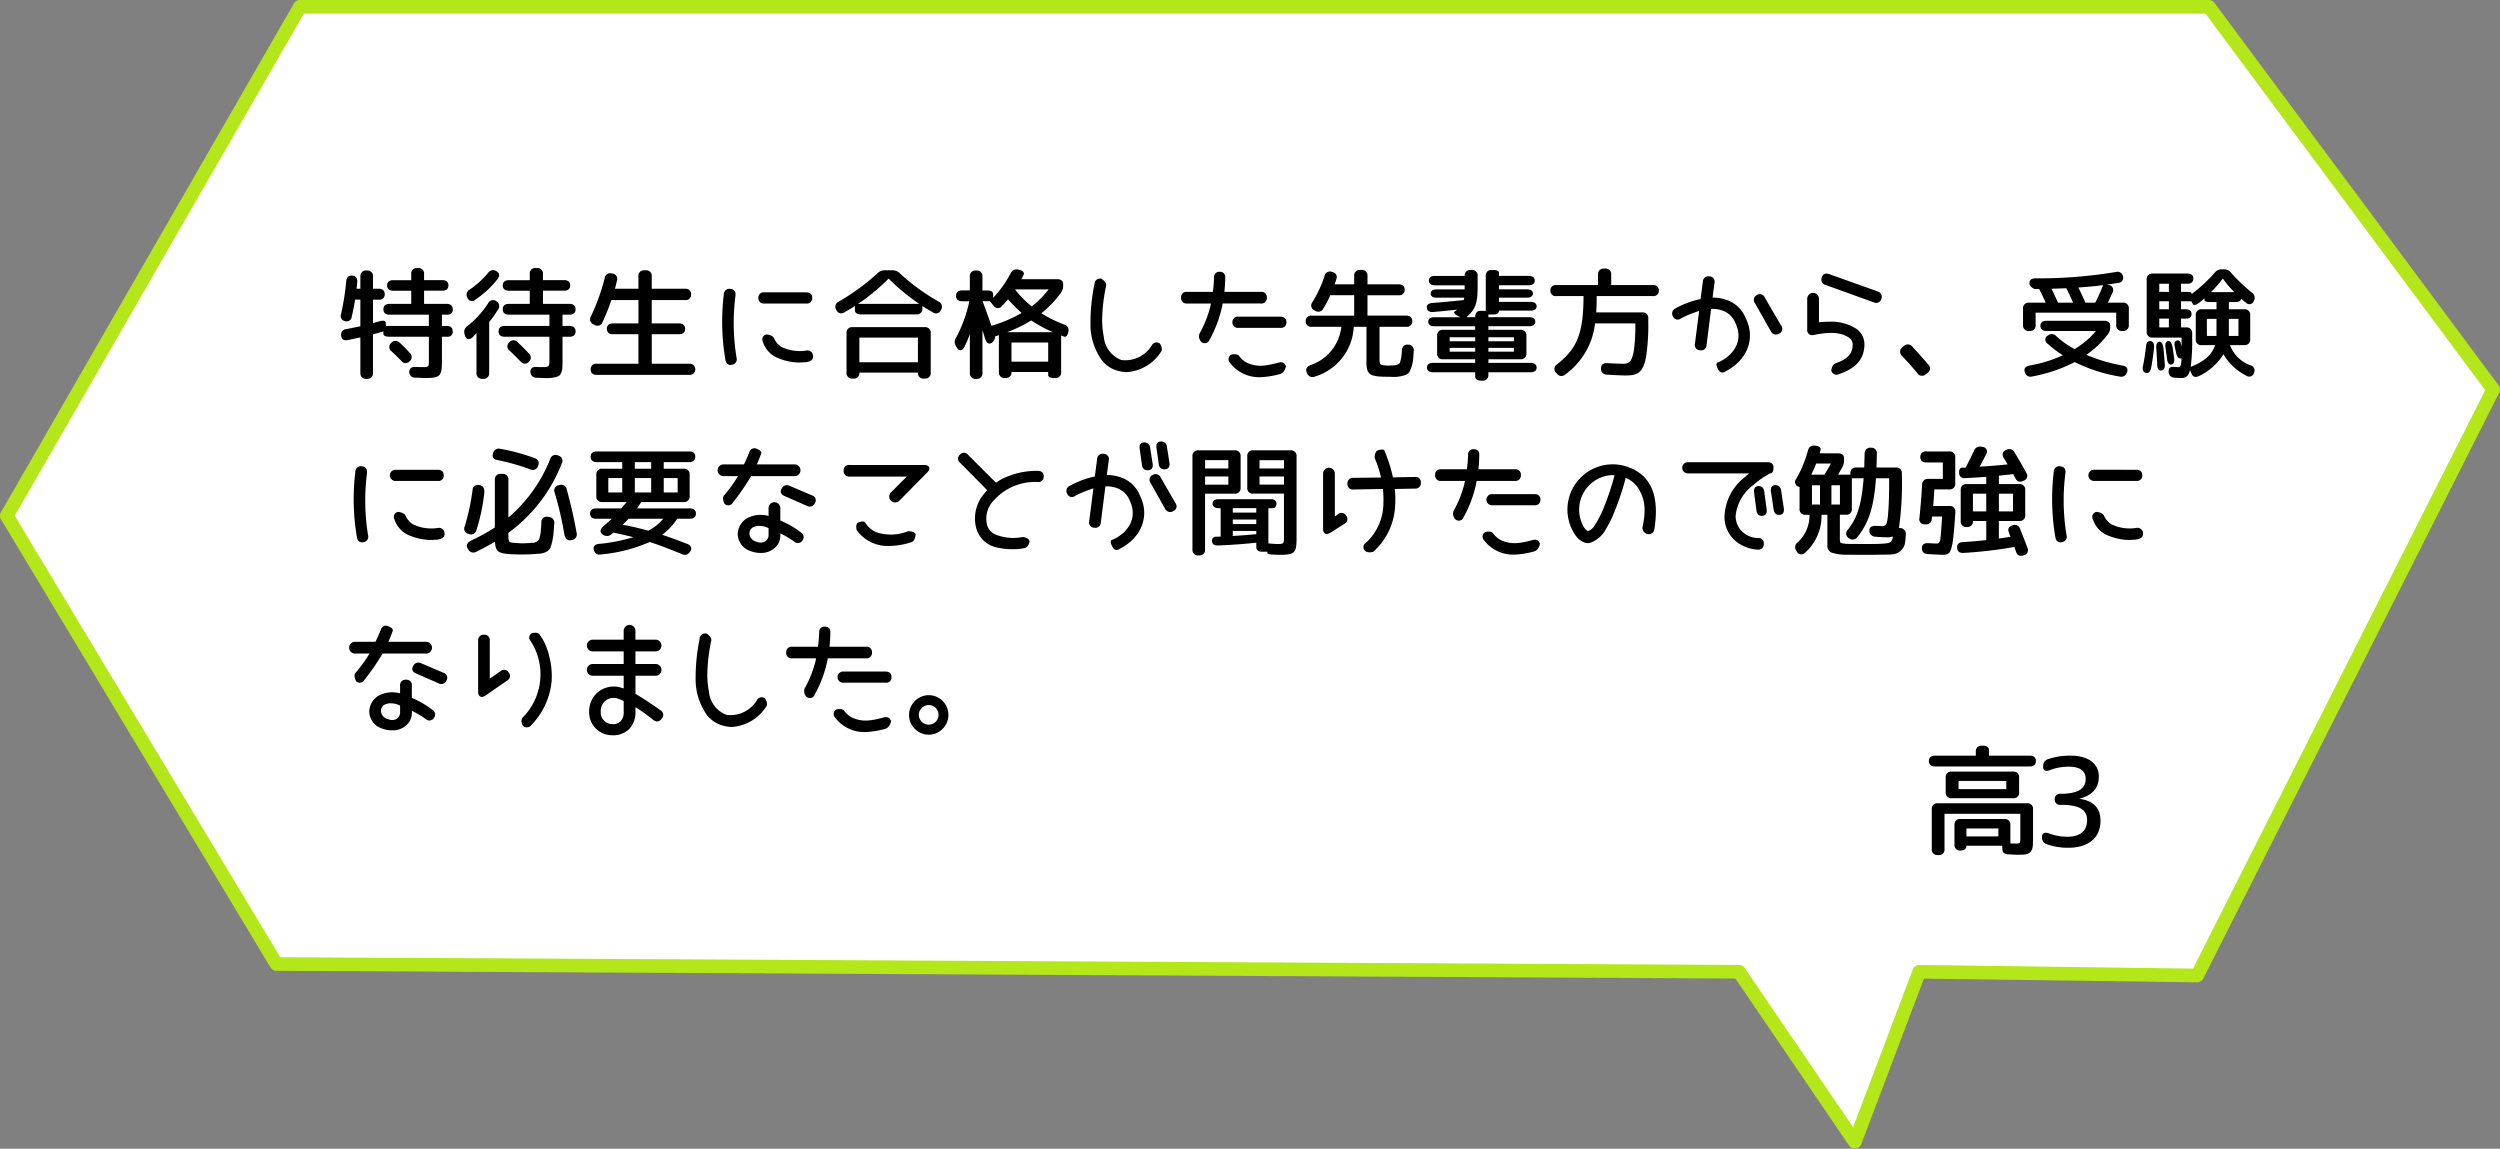
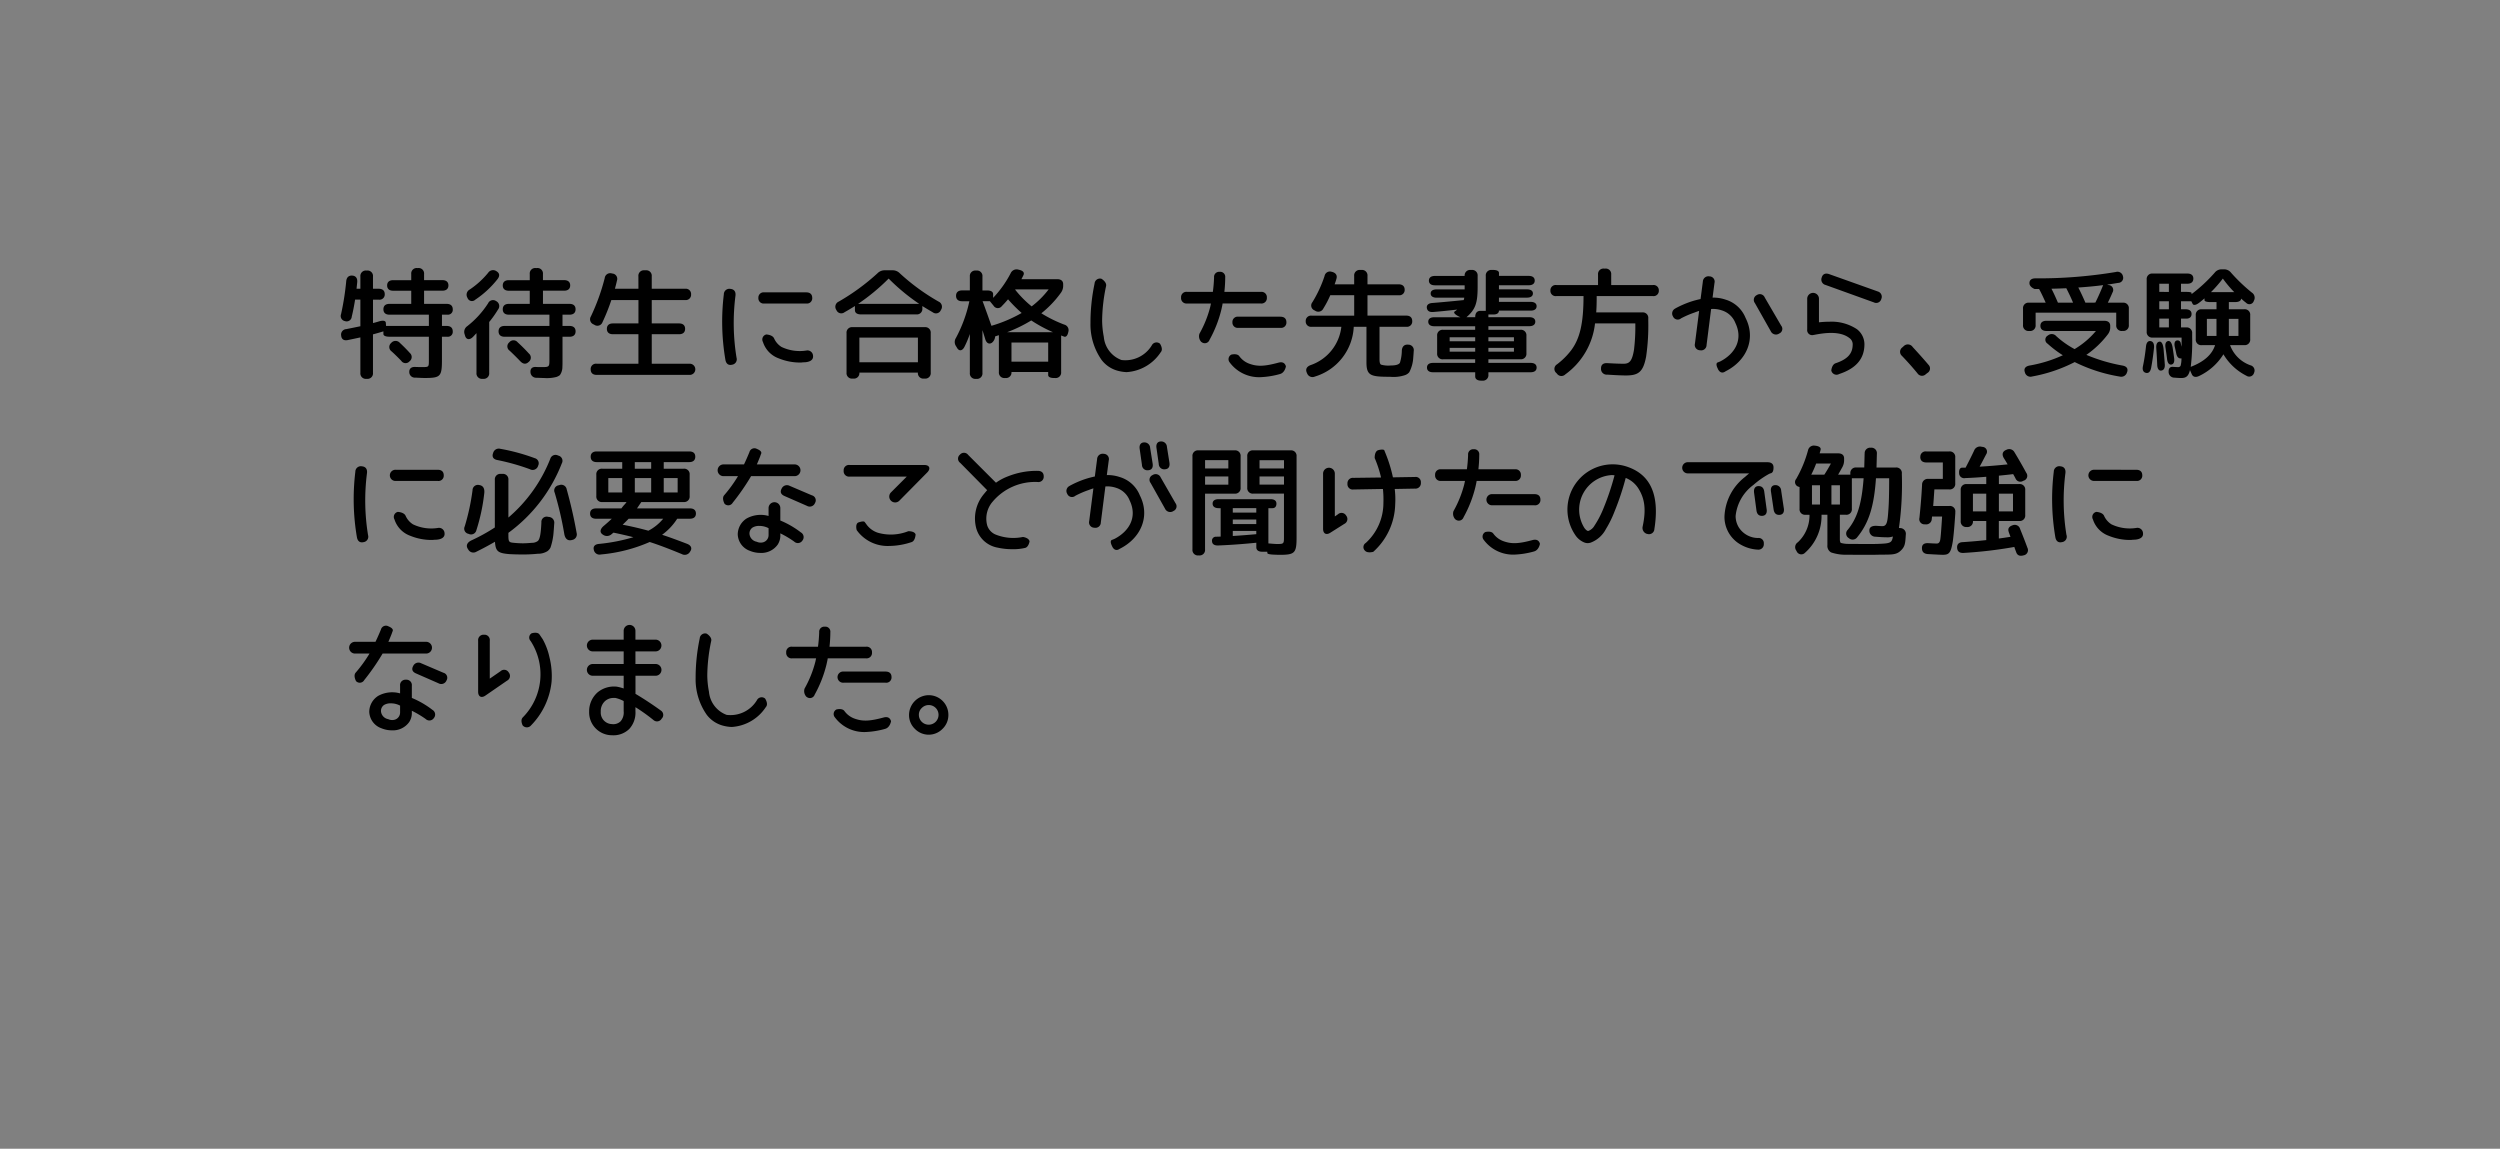
<svg xmlns="http://www.w3.org/2000/svg" width="366.361" height="168.336" viewBox="0 0 366.361 168.336">
  <rect x="0" y="0" width="366.361" height="168.336" fill="#808080" stroke="none" />
  <g id="img_campus_item13_pc" transform="translate(-306.19 -4464.086)">
-     <path id="パス_2988" data-name="パス 2988" d="M32.949,494.619-10,569.206l39.507,65.683,214.339,1.133,16.972,24.933,9.438-24.933,40.731.549,35.523-70.331,7.852-15.546L312.7,494.619Z" transform="translate(317.19 3970.467)" fill="#fff" fill-rule="evenodd" />
-     <path id="パス_2988_-_アウトライン" data-name="パス 2988 - アウトライン" d="M32.949,493.619H312.7a1,1,0,0,1,.8.4L355.164,550.1a1,1,0,0,1,.09,1.047l-43.375,85.876a1,1,0,0,1-.906.549l-40.031-.54-9.19,24.278a1,1,0,0,1-1.762.209l-16.676-24.5L29.5,635.888a1,1,0,0,1-.852-.485l-39.507-65.683a1,1,0,0,1-.01-1.014L32.083,494.12A1,1,0,0,1,32.949,493.619Zm279.25,2H33.527L-8.84,569.195l38.914,64.7,213.777,1.13a1,1,0,0,1,.821.437l15.89,23.344,8.757-23.136a1,1,0,0,1,.935-.646h.014l40.107.541L353.19,550.8Z" transform="translate(317.19 3970.467)" fill="#b3e719" />
-     <path id="パス_3173" data-name="パス 3173" d="M6.662-2.654h4.676v1.16H6.662ZM5.5-9.615h7v1.2h-7Zm8.877,1.652v-2.145a.8.8,0,0,0-.879-.879h-9a.8.8,0,0,0-.879.879v2.145a.8.8,0,0,0,.879.879h9A.8.8,0,0,0,14.379-7.963Zm-12.8,2.5V.369a.8.8,0,0,0,.879.879h.105A.8.8,0,0,0,3.445.369V-4.8H14.555v3.516c0,.844-.018.844-.844.844-.193,0-.4,0-.615-.018V-3.164a.8.8,0,0,0-.879-.879H5.783a.8.8,0,0,0-.879.879V-.3A.8.8,0,0,0,5.783.58c.562,0,.879-.246.879-.7H11.9l.035.615c.018.387.316.615.879.65.686.035,1.125.053,1.354.053,1.107,0,1.512-.035,1.881-.422.352-.387.369-.9.369-2.145v-4.1a.8.8,0,0,0-.879-.879H2.461A.8.8,0,0,0,1.582-5.467Zm7.506-9.316H8.912a.8.8,0,0,0-.879.879v.58H2.039c-.562,0-.879.281-.879.791s.316.791.879.791H15.961c.562,0,.879-.281.879-.791s-.316-.791-.879-.791H9.967v-.738C9.967-14.537,9.65-14.783,9.088-14.783ZM21.561.176c3.006,0,4.746-1.477,4.746-3.955q0-2.769-3.059-3.217v-.035c1.881-.475,2.812-1.564,2.812-3.234,0-1.881-1.547-3.059-4.131-3.059a10.043,10.043,0,0,0-3.357.527,1,1,0,0,0-.668,1.02v.141c0,.527.387.668,1.02.422a7.528,7.528,0,0,1,2.707-.492c1.67,0,2.5.6,2.5,1.811q0,2.162-3.639,2.162h-.018a.77.77,0,0,0-.879.809.77.77,0,0,0,.879.809h.018c2.742,0,3.85.721,3.85,2.25,0,1.547-1,2.426-2.883,2.426a7.6,7.6,0,0,1-2.707-.492c-.633-.229-1.02-.035-1.02.562A1,1,0,0,0,18.4-.352,9.193,9.193,0,0,0,21.561.176Z" transform="translate(587.702 4588.145)" />
    <path id="パス_3172" data-name="パス 3172" d="M16.242,5.473H12.92V3.539h2.689c.562,0,.879-.281.879-.773s-.316-.773-.879-.773H12.92V1.1a.8.8,0,0,0-.879-.879h-.123a.8.8,0,0,0-.879.879v.9H8.385c-.562,0-.879.281-.879.773s.316.773.879.773h2.654V5.473H7.84c-.562,0-.879.281-.879.791s.316.791.879.791h5.783V8.707H7.348l-.035-.475c-.035-.3-.4-.369-1-.193-.316.105-.615.176-.879.246V4.857h.861a.764.764,0,0,0,.861-.809c0-.51-.316-.791-.879-.791H5.432V1.465A.8.8,0,0,0,4.553.586H4.465a.8.8,0,0,0-.879.879V3.258H3.023l.105-1c.035-.562-.229-.9-.738-.932s-.826.264-.879.826A39.073,39.073,0,0,1,.756,6.967.762.762,0,0,0,1.336,8a.746.746,0,0,0,.984-.65c.193-.791.352-1.617.492-2.5h.773v3.9c-.668.141-1.354.281-2.074.422a.8.8,0,0,0-.738.967c.053.527.4.756.984.633.51-.105,1.107-.229,1.828-.387V15.58a.8.8,0,0,0,.879.879h.088a.8.8,0,0,0,.879-.879V9.938c.615-.158,1.125-.316,1.529-.439v.387c0,.246.316.4.879.4h5.783v3.428c0,1,0,1.02-.914,1.02-.3,0-.65,0-1.055-.018-.6-.035-.914.246-.9.738a.814.814,0,0,0,.9.826c.668.035,1.125.053,1.354.053,2.32,0,2.531-.211,2.531-2.654V10.289h.791a.714.714,0,0,0,.791-.791c0-.51-.316-.791-.879-.791h-.7V7.055h.791a.714.714,0,0,0,.791-.791C17.121,5.754,16.8,5.473,16.242,5.473Zm-5.414,7.189c-.457-.51-.949-1-1.459-1.477A.835.835,0,0,0,8.1,11.2a.777.777,0,0,0,.053,1.23c.51.457.984.932,1.424,1.389a.76.76,0,0,0,1.213.07A.786.786,0,0,0,10.828,12.662ZM22.465,8.127a15.192,15.192,0,0,0,1.283-1.811.814.814,0,0,0-.264-1.248.787.787,0,0,0-1.178.316,13.557,13.557,0,0,1-3.059,3.357,1.017,1.017,0,0,0-.387,1.178l.07.229c.158.562.65.668,1.143.176.158-.158.334-.352.527-.562V15.58a.8.8,0,0,0,.879.879h.105a.8.8,0,0,0,.879-.879ZM30.5,16.336a5.55,5.55,0,0,0,1.828-.158,1.762,1.762,0,0,0,.492-.264,2.047,2.047,0,0,0,.369-1.2c.018-.246.018-.6.018-1.037V10.289h1.037c.563,0,.879-.281.879-.791s-.316-.791-.879-.791H33.205V7.055h1.037c.563,0,.879-.281.879-.791s-.316-.791-.879-.791h-3.9V3.539h3.111c.563,0,.879-.281.879-.773s-.316-.773-.879-.773H30.34V1.1a.8.8,0,0,0-.879-.879h-.176a.8.8,0,0,0-.879.879v.9H25.33c-.562,0-.879.281-.879.773s.316.773.879.773h3.076V5.473H25.33c-.562,0-.879.281-.879.791s.316.791.879.791h5.959V8.707H24.715c-.562,0-.879.281-.879.791s.316.791.879.791h6.574v3.428c0,.984-.053,1.02-1.125,1.02-.229,0-.51,0-.844-.018-.545-.035-.844.246-.809.738a.846.846,0,0,0,.9.844C29.936,16.318,30.287,16.336,30.5,16.336ZM20.426,4.857a14.021,14.021,0,0,0,3.252-3.006c.369-.475.316-.879-.141-1.16a.868.868,0,0,0-1.23.229,12.35,12.35,0,0,1-2.689,2.443.864.864,0,0,0-.352,1.2l.018.035A.692.692,0,0,0,20.426,4.857Zm5.027,7.471c.51.475,1.02.984,1.547,1.529.422.457.844.51,1.248.123a.786.786,0,0,0,.035-1.23c-.527-.58-1.072-1.125-1.652-1.652a.786.786,0,0,0-1.23.018A.759.759,0,0,0,25.453,12.328Zm18.879-9.07H40.887c.105-.387.211-.791.3-1.2A.78.78,0,0,0,40.5,1.025l-.07-.018a.81.81,0,0,0-1.037.686A30.66,30.66,0,0,1,37.371,7.3a.8.8,0,0,0,.387,1.178l.105.053a.792.792,0,0,0,1.2-.369,29.1,29.1,0,0,0,1.3-3.252h3.973V8.338H40.588c-.562,0-.879.281-.879.791s.316.791.879.791h3.744v4.324H38.215a.774.774,0,0,0-.879.826c0,.527.316.809.879.809h13.57a.82.82,0,1,0,0-1.635h-5.5V9.92h4.008c.563,0,.879-.281.879-.791s-.316-.791-.879-.791H46.283V4.91H51.17a.774.774,0,0,0,.879-.826.774.774,0,0,0-.879-.826H46.283V1.43A.8.8,0,0,0,45.4.551h-.193a.8.8,0,0,0-.879.879ZM58.711,13.365a31.534,31.534,0,0,1-.158-9.088c.07-.6-.193-.949-.738-1a.808.808,0,0,0-.967.791,33.246,33.246,0,0,0,.229,9.6c.105.58.439.844.967.721A.8.8,0,0,0,58.711,13.365Zm10.213-9.58H62.789a.77.77,0,0,0-.879.809.774.774,0,0,0,.879.826h6.135a.774.774,0,0,0,.879-.826C69.8,4.066,69.486,3.785,68.924,3.785ZM68.2,14.068a3.356,3.356,0,0,1,.492-.035c.844-.053,1.283-.387,1.23-.932a.818.818,0,0,0-.984-.791,6.2,6.2,0,0,1-3.639-.527A2.834,2.834,0,0,1,64.2,10.5c-.264-.51-1.125-.545-1.125-.545a.753.753,0,0,0-.492,1.107,3.769,3.769,0,0,0,2.3,2.391A8.264,8.264,0,0,0,68.2,14.068Zm17.086,1.477a.8.8,0,0,0,.879.879h.123a.8.8,0,0,0,.879-.879V9.762a.8.8,0,0,0-.879-.879H75.709a.8.8,0,0,0-.879.879v5.783a.8.8,0,0,0,.879.879h.123a.8.8,0,0,0,.879-.879ZM76.518,5.473A29.847,29.847,0,0,0,81,1.764a29.847,29.847,0,0,0,4.482,3.709Zm.193,8.561V10.412h8.578v3.621ZM74.531,6.7c.527-.3,1.037-.6,1.529-.914V6.4c0,.387.316.615.879.615h8.121a.8.8,0,0,0,.879-.879V5.789c.492.316,1.02.615,1.547.932a.771.771,0,0,0,1.178-.369l.018-.018a.823.823,0,0,0-.369-1.2A30.814,30.814,0,0,1,82.635.99a1.445,1.445,0,0,0-1.09-.439h-1.09a1.445,1.445,0,0,0-1.09.439,32.046,32.046,0,0,1-5.678,4.148.823.823,0,0,0-.369,1.2l.018.018A.771.771,0,0,0,74.531,6.7Zm25.963.105a20.358,20.358,0,0,1-4.43,1.881L95.467,7c-.3-.826-.527-1.477-.7-1.916h1.072l.545.668a.73.73,0,0,0,1.213.035c.334-.334.633-.668.9-.984A21.485,21.485,0,0,0,100.494,6.809Zm1.459-.967A15.817,15.817,0,0,1,99.545,3.4c0-.018,0-.035.018-.035s.018,0,.018-.018h4.869A12.912,12.912,0,0,1,101.953,5.842ZM98.367,9.621A20.627,20.627,0,0,0,101.9,7.9a20.523,20.523,0,0,0,3.182,1.723ZM91.758,5.086H92.83a20.386,20.386,0,0,1-1.969,5.379,1.088,1.088,0,0,0,.018,1.213l.158.264c.3.51.791.422,1.09-.211A14.521,14.521,0,0,0,92.9,9.885v5.7a.8.8,0,0,0,.879.879h.088a.8.8,0,0,0,.879-.879V9.322c.088.264.211.668.369,1.178l.035.123c.176.6.563.826.984.545a1.3,1.3,0,0,0,.475-.932l.545-.176v5.4a.8.8,0,0,0,.879.879h.088A.8.8,0,0,0,99,15.457h5.379V15.9c0,.281.316.439.879.439h.141a.8.8,0,0,0,.879-.879V10.1c.105.053.281.105.439.176.281.088.51-.158.615-.7a.845.845,0,0,0-.615-1.072,19.053,19.053,0,0,1-3.34-1.652,15.006,15.006,0,0,0,2.865-3.006,1.74,1.74,0,0,0,.334-1.09V2.59c0-.475-.316-.738-.879-.738h-5.238c.088-.176.193-.369.3-.6.176-.387-.088-.668-.721-.791L99.984.445A.952.952,0,0,0,98.877.99a15.579,15.579,0,0,1-2.566,3.6V4.049c0-.352-.316-.545-.879-.545h-.686V1.465a.8.8,0,0,0-.879-.879h-.088a.8.8,0,0,0-.879.879V3.5H91.758c-.562,0-.879.281-.879.791S91.2,5.086,91.758,5.086ZM99,13.945V11.133h5.379v2.812Zm16.875,1.529a6.457,6.457,0,0,0,5.01-2.936l.018-.018c.369-.457-.141-1.213-.141-1.213a.777.777,0,0,0-1.2.246,4.527,4.527,0,0,1-4.447,2.145,3.994,3.994,0,0,1-2.584-3.393,13.248,13.248,0,0,1-.246-2.373,25.428,25.428,0,0,1,.58-5.08c.123-.58-.668-1.055-.668-1.055a.789.789,0,0,0-1.02.7,27.942,27.942,0,0,0-.6,5.766,9.063,9.063,0,0,0,1.635,5.432,4.414,4.414,0,0,0,2.443,1.6A5.772,5.772,0,0,0,115.875,15.475Zm19.652.738a12.231,12.231,0,0,0,2.812-.457c.738-.193.879-1.125.879-1.125-.141-.51-.51-.7-1.09-.545-1.9.51-2.953.6-4.113.211a3.155,3.155,0,0,1-1.617-1.143c-.316-.475-1.178-.246-1.178-.246a.75.75,0,0,0-.229,1.16A5.349,5.349,0,0,0,135.527,16.213Zm.018-12.5H130.2a20.762,20.762,0,0,0,.123-2.127.732.732,0,0,0-.809-.809.745.745,0,0,0-.826.809,20.713,20.713,0,0,1-.176,2.127h-3.779a.779.779,0,0,0-.879.844.791.791,0,0,0,.879.861h3.5l-.105.492a16.148,16.148,0,0,1-1.582,3.937,1.2,1.2,0,0,0,.281,1.213h.018a.735.735,0,0,0,1.178-.316,17.765,17.765,0,0,0,1.74-4.447c.088-.4.158-.7.176-.879h5.607a.791.791,0,0,0,.879-.861A.779.779,0,0,0,135.545,3.715Zm2.865,3.639h-6.152a.77.77,0,0,0-.879.809.774.774,0,0,0,.879.826h6.152a.774.774,0,0,0,.879-.826C139.289,7.635,138.973,7.354,138.41,7.354Zm6.293-1.2a14.739,14.739,0,0,0,1.02-1.951h3.5V7.2H143a.77.77,0,0,0-.879.809A.774.774,0,0,0,143,8.83h4.342a6.729,6.729,0,0,1-4.535,5.625c-.562.229-.756.615-.51,1.143l.018.035a.842.842,0,0,0,1.143.492,8.009,8.009,0,0,0,5.7-7.295h1.863v5.2c0,1.969.615,2.127,3.445,2.127a5.329,5.329,0,0,0,2.215-.246,1.447,1.447,0,0,0,.615-.422,5.289,5.289,0,0,0,.58-2.092c.018-.264.053-.6.07-1a.8.8,0,0,0-.809-.949c-.545-.053-.879.246-.932.844a6.338,6.338,0,0,1-.281,1.811c-.158.264-.615.4-1.371.4a3.974,3.974,0,0,1-1.389-.123c-.158-.088-.229-.334-.229-.756V8.83h3.92A.774.774,0,0,0,157.728,8c0-.527-.316-.809-.879-.809h-5.678V4.207h4.57a.77.77,0,0,0,.879-.809c0-.51-.316-.791-.879-.791h-4.57V1.377A.8.8,0,0,0,150.293.5H150.1a.8.8,0,0,0-.879.879v1.23h-2.865c.105-.281.193-.545.264-.809.158-.527-.105-.879-.65-1.02h-.018a.8.8,0,0,0-1.072.615A18.128,18.128,0,0,1,143.1,5.227a.762.762,0,0,0,.316,1.2l.088.053A.82.82,0,0,0,144.7,6.158Zm24.187,4.219h3.744v.58h-3.744Zm3.744,1.547v.562h-3.744v-.562Zm-9.422-1.547h3.744v.58h-3.744Zm0,1.547h3.744v.562h-3.744Zm5.678,2.2v-.527h4.693a.8.8,0,0,0,.879-.879V10.148a.8.8,0,0,0-.879-.879h-4.693V8.742h5.994c.563,0,.879-.246.879-.668s-.316-.65-.879-.65h-5.994v-.4h.773c.492,0,.773-.211.773-.562h4.641c.563,0,.879-.229.879-.65,0-.4-.316-.633-.879-.633h-4.641V4.559h4.1c.563,0,.879-.229.879-.615s-.316-.6-.879-.6h-4.1v-.6H174.8c.563,0,.879-.246.879-.686s-.316-.686-.879-.686h-4.359V.938c0-.281-.316-.439-.879-.439h-.176a.8.8,0,0,0-.879.879V6.492h-.773c-.492,0-.773.316-.773.879v.053h-1.283c1.318-1.143,1.635-2.057,1.635-4.465V1.377A.8.8,0,0,0,166.43.5h-.141a.8.8,0,0,0-.879.879h-4.359c-.562,0-.879.246-.879.686s.316.686.879.686h4.359v.6h-4.1c-.562,0-.879.211-.879.6s.316.615.879.615h4.043a1.459,1.459,0,0,1-.088.352c-1.723.176-3.234.316-4.57.422-.58.035-.879.3-.826.721s.369.65.932.6c1.107-.088,2.268-.211,3.516-.352a3.367,3.367,0,0,1-.369.281c-.229.158.07.475.7.773l.141.07h-3.832c-.562,0-.879.229-.879.65s.316.668.879.668h5.994V9.27h-4.693a.8.8,0,0,0-.879.879v2.566a.8.8,0,0,0,.879.879h4.693v.527H160.77c-.562,0-.879.246-.879.686s.316.686.879.686h6.187v.615c0,.387.316.615.879.615h.176a.8.8,0,0,0,.879-.879v-.352h6.187c.563,0,.879-.246.879-.686s-.316-.686-.879-.686Zm17.4,1.723c1.283.088,2.215.123,2.76.123,1.811,0,2.531-.492,2.953-2.76a31.566,31.566,0,0,0,.316-5.256V7.6a.8.8,0,0,0-.879-.879h-6.75c.053-.65.07-1.459.07-2.391h8.227a.77.77,0,0,0,.879-.809.77.77,0,0,0-.879-.809h-6.1V1.184A.8.8,0,0,0,186.012.3h-.176a.8.8,0,0,0-.879.879V2.713h-6.1a.77.77,0,0,0-.879.809.77.77,0,0,0,.879.809h3.973c0,3.99-.527,6.223-1.811,7.945a10.942,10.942,0,0,1-2.074,2.057.778.778,0,0,0-.123,1.248l.105.105a.8.8,0,0,0,1.23.123,10.66,10.66,0,0,0,4.359-7.471h5.906v.088a28.255,28.255,0,0,1-.193,3.762c-.281,1.705-.686,2.057-1.529,2.057-.65,0-1.441-.035-2.391-.088-.615-.035-.932.264-.914.809A.835.835,0,0,0,186.293,15.844Zm17.332-.475c3.111-1.547,4.518-4.764,2.953-7.84a4.575,4.575,0,0,0-2.971-2.689,5.533,5.533,0,0,0-1.863-.281l.281-2.145a.767.767,0,0,0-.738-.967.813.813,0,0,0-.967.773l-.334,2.549a13.017,13.017,0,0,0-1.389.369,14.044,14.044,0,0,0-2.3,1l-.018.018a.81.81,0,0,0-.334,1.16.751.751,0,0,0,1.16.3l.018-.018a13.62,13.62,0,0,1,1.951-.844c.4-.158.65-.229.7-.246l-.615,4.8a.778.778,0,0,0,.756.967.789.789,0,0,0,.949-.773l.668-5.273a3.967,3.967,0,0,1,1.6.211,3.1,3.1,0,0,1,1.951,1.828c1.16,2.391,0,4.482-2.18,5.625a3.926,3.926,0,0,1-.387.158c-.264.088-.264.422.018.967v.018C202.8,15.562,203.2,15.668,203.625,15.369Zm8.174-6.7-2.408-4.131a.777.777,0,0,0-1.16-.352.775.775,0,0,0-.281,1.178l2.32,4.113a.836.836,0,0,0,1.2.369l.018-.018A.735.735,0,0,0,211.8,8.672Zm14.115-5.027L218.83,1.113c-.545-.193-.949-.018-1.09.492A.811.811,0,0,0,218.3,2.7l7.066,2.549a.773.773,0,0,0,1.107-.51A.8.8,0,0,0,225.914,3.645Zm-5.66,12.129c2.5-.809,3.709-2.232,3.744-4.271a2.8,2.8,0,0,0-1.107-2.32,6.752,6.752,0,0,0-4.008-1.09,14.436,14.436,0,0,0-1.547.088V4.752a.862.862,0,1,0-1.723,0V9.217a.733.733,0,0,0,.932.809h.035c1.652-.334,3.885-.6,5.221.457a1.116,1.116,0,0,1,.475,1c-.018,1.23-.7,2.092-2.5,2.689-.562.193-.633,1.055-.633,1.055A.779.779,0,0,0,220.254,15.773Zm13.1-1.406c-.7-.826-1.459-1.67-2.285-2.566a.848.848,0,0,0-1.3-.141l-.211.193A.794.794,0,0,0,229.5,13.1c.791.826,1.547,1.67,2.268,2.549a.79.79,0,0,0,1.23.123l.229-.176A.761.761,0,0,0,233.35,14.367Zm19-9.07c-.369-.861-.686-1.547-.949-2.039.984-.018,1.705-.053,2.18-.07.4.791.738,1.494.984,2.109Zm4.025,0c-.369-.861-.721-1.6-1.037-2.215,1.248-.088,2.461-.193,3.639-.352-.3.756-.668,1.617-1.143,2.566Zm5.4,4.148h.088a.8.8,0,0,0,.879-.879V6.176a.8.8,0,0,0-.879-.879h-2.2c.264-.527.492-1.037.686-1.494a.718.718,0,0,0-.58-1.09l-.211-.053q.844-.132,1.635-.264a.738.738,0,0,0,.686-.967A.811.811,0,0,0,260.842.8a69.027,69.027,0,0,1-11.795.932c-.615,0-.914.3-.861.791.053.51.756.773.756.773h.65c.3.545.615,1.213.967,2h-2.443a.8.8,0,0,0-.879.879V8.566a.8.8,0,0,0,.879.879h.088a.8.8,0,0,0,.879-.879V6.756h11.812V8.566A.8.8,0,0,0,261.773,9.445ZM250.84,11.309A15.433,15.433,0,0,0,253.072,13a19.656,19.656,0,0,1-4.9,1.512c-.6.123-.844.457-.668.967a.843.843,0,0,0,1.072.633A22.261,22.261,0,0,0,254.812,14a23.249,23.249,0,0,0,6.609,2.127.871.871,0,0,0,1.055-.633l.018-.035c.176-.51-.088-.844-.686-.949a24.9,24.9,0,0,1-5.291-1.564,13.823,13.823,0,0,0,3.146-3.006,1.655,1.655,0,0,0,.352-1.09V8.689c0-.475-.316-.738-.879-.738h-8.473c-.562,0-.879.264-.879.738s.316.756.879.756h7.26a12.26,12.26,0,0,1-3.129,2.654,13.075,13.075,0,0,1-2.689-1.9.868.868,0,0,0-1.23-.088l-.035.018A.69.69,0,0,0,250.84,11.309Zm17.771-2.391h-1.406V7.635h1.406Zm0-2.654h-1.406V5.086h1.406Zm-1.406-2.549V2.52h1.406v1.2Zm7.576.035a19.82,19.82,0,0,0,1.74-1.986,16.376,16.376,0,0,0,1.67,1.986Zm.6,7.77c-.439,1.389-1.635,2.443-3.568,3.182a30.353,30.353,0,0,0,.211-4.377V9.8a.8.8,0,0,0-.879-.879h-.756V7.635h.773c.492,0,.773-.246.773-.686s-.316-.686-.879-.686h-.668V5.086H271.9l.193.387c.123.246.492.193.967-.176.281-.211.527-.422.773-.633v.264c0,.176.316.281.879.281h.879V6.264h-2.162a.8.8,0,0,0-.879.879v3.5a.8.8,0,0,0,.879.879Zm-1.2-1.354V7.67h1.406v2.5Zm3.217-2.5h1.406v2.5H277.4ZM266.01,14.859c.176-.932.316-1.916.422-2.936.053-.6-.141-.949-.51-1s-.615.229-.668.826c-.105.967-.246,1.916-.439,2.83-.123.562.035.9.422,1S265.9,15.422,266.01,14.859Zm2-.527c-.035-.615-.105-1.354-.176-2.215-.07-.756-.3-1.16-.615-1.107-.334.053-.492.369-.457.932.053.773.105,1.6.141,2.461.018.58.246.9.6.844S268.049,14.895,268.014,14.332Zm1.371-.9c-.053-.439-.123-.932-.211-1.494-.105-.721-.352-1.072-.668-1.02-.334.07-.475.4-.387.967.088.615.176,1.16.229,1.67.07.58.3.861.633.809S269.455,13.98,269.385,13.436ZM277.4,6.264V5.209h.914c.563,0,.879-.193.879-.51.246.211.475.422.721.6a.67.67,0,0,0,1.143-.264.9.9,0,0,0-.281-1.213A25.054,25.054,0,0,1,277.717.9,1.276,1.276,0,0,0,276.645.41H276.4A1.276,1.276,0,0,0,275.326.9a22.8,22.8,0,0,1-3.393,3.146V3.873c0-.105-.316-.158-.879-.158h-.668V2.52h.932c.563,0,.879-.264.879-.756,0-.475-.316-.738-.879-.738h-5.08a.8.8,0,0,0-.879.879V9.533a.8.8,0,0,0,.879.879h4.236v1.336c-.053-.193-.088-.352-.123-.51a.466.466,0,0,0-.58-.4c-.3.053-.422.422-.281.984.07.316.141.615.193.879.105.562.369.826.773.756a4.045,4.045,0,0,1-.123,1.072.369.369,0,0,1-.352.211c-.229,0-.475-.018-.721-.035-.457-.053-.7.193-.686.7a.835.835,0,0,0,.861.879q.58.053,1,.053c.686,0,1.055-.264,1.266-1.16l.264.6c.176.4.563.51,1.072.264a8.432,8.432,0,0,0,3.568-3.182A8.2,8.2,0,0,0,279.967,16a.733.733,0,0,0,1.125-.422.789.789,0,0,0-.527-1.107,4.9,4.9,0,0,1-2.988-2.953h2.074a.8.8,0,0,0,.879-.879v-3.5a.8.8,0,0,0-.879-.879ZM4.711,39.365a31.533,31.533,0,0,1-.158-9.088c.07-.6-.193-.949-.738-1a.808.808,0,0,0-.967.791,33.246,33.246,0,0,0,.229,9.6c.105.58.439.844.967.721A.8.8,0,0,0,4.711,39.365Zm10.213-9.58H8.789a.82.82,0,1,0,0,1.635h6.135a.774.774,0,0,0,.879-.826C15.8,30.066,15.486,29.785,14.924,29.785ZM14.2,40.068a3.357,3.357,0,0,1,.492-.035c.844-.053,1.283-.387,1.23-.932a.818.818,0,0,0-.984-.791,6.2,6.2,0,0,1-3.639-.527A2.834,2.834,0,0,1,10.2,36.5c-.264-.51-1.125-.545-1.125-.545a.753.753,0,0,0-.492,1.107,3.769,3.769,0,0,0,2.3,2.391A8.264,8.264,0,0,0,14.2,40.068Zm9.088-1.828a26.52,26.52,0,0,1-3.41,1.881c-.668.316-.861.791-.527,1.283l.035.053a.854.854,0,0,0,1.2.334c1-.492,1.9-.984,2.725-1.459.088,1.424.457,1.67,2.092,1.811.615.035,1.3.053,2.092.053a20.489,20.489,0,0,0,2.074-.105,2.612,2.612,0,0,0,1.441-.387,1.534,1.534,0,0,0,.439-.527,8.984,8.984,0,0,0,.457-2.338c.035-.316.053-.721.088-1.178a.845.845,0,0,0-.791-.967l-.123-.018a.773.773,0,0,0-.967.826c-.07,1.494-.193,2.391-.51,2.707a1.45,1.45,0,0,1-.9.281c-.615.053-1.055.07-1.3.07-.334,0-.773-.018-1.318-.07-.756-.07-.809-.141-.809-1.2v-.264A22.847,22.847,0,0,0,33.1,28.854a.779.779,0,0,0-.492-1.143l-.053-.018a.8.8,0,0,0-1.143.492,21.864,21.864,0,0,1-6.135,8.6v-5.52a.8.8,0,0,0-.879-.879H24.17a.8.8,0,0,0-.879.879Zm.387-9.879A31.971,31.971,0,0,1,28.424,29.7a.828.828,0,0,0,1.2-.475v-.018a.772.772,0,0,0-.492-1.125,28.852,28.852,0,0,0-5.045-1.371.853.853,0,0,0-1.055.65l-.018.035C22.852,27.9,23.08,28.256,23.678,28.361ZM20.584,38.645a27.659,27.659,0,0,0,1.16-5.449c.07-.7-.193-1.107-.756-1.178a.786.786,0,0,0-.967.773,32.852,32.852,0,0,1-1.143,5.291.766.766,0,0,0,.562,1.09l.035.018A.8.8,0,0,0,20.584,38.645Zm11.478-5.5a50.587,50.587,0,0,1,1.406,6.047c.123.7.492,1.02,1.055.9l.053-.018a.824.824,0,0,0,.7-1.037c-.4-2.25-.9-4.395-1.459-6.4a.8.8,0,0,0-1.09-.6l-.07.018A.77.77,0,0,0,32.062,33.143Zm7.857-.035V31h2.039v2.109Zm3.885,0V31H46.2v2.109ZM48.041,31H50.08v2.109H48.041ZM46.2,28.66v.967H43.8V28.66Zm-.4,10.055c-1.213-.334-2.479-.633-3.779-.879.4-.387.7-.686.879-.879h5.062A7.02,7.02,0,0,1,45.791,38.715ZM40.43,36.957c-.334.316-.7.65-1.143,1.02-.6.492-.668,1-.158,1.318a1.006,1.006,0,0,0,1.248-.053c.123-.105.229-.193.3-.246,1.037.211,2,.439,2.918.668a26.144,26.144,0,0,1-5.045.984c-.615.053-.879.387-.756.861a.849.849,0,0,0,1.037.686,22.823,22.823,0,0,0,7.154-1.828c1.318.422,2.883,1.02,4.711,1.775a.885.885,0,0,0,1.2-.352l.035-.053c.3-.439.123-.861-.439-1.09-1.424-.545-2.654-1-3.691-1.336a8.77,8.77,0,0,0,2.215-2.355h1.863c.563,0,.879-.264.879-.756s-.316-.756-.879-.756H44.121l.633-.932h6.205a.8.8,0,0,0,.879-.879V30.506a.8.8,0,0,0-.879-.879H48.041V28.66h3.744c.563,0,.879-.281.879-.791s-.316-.773-.879-.773H38.215c-.562,0-.879.281-.879.773,0,.51.316.791.879.791h3.744v.967H39.041a.8.8,0,0,0-.879.879v3.129a.8.8,0,0,0,.879.879h3.551c-.264.387-.334.352-.756.932H38.127c-.562,0-.879.264-.879.756s.316.756.879.756Zm26.754-7.963h-5.5c.088-.176.246-.562.492-1.178a3.988,3.988,0,0,1,.141-.387c.105-.246-.105-.492-.615-.7a.757.757,0,0,0-1.107.475q-.422,1.028-.791,1.793H56.83a.862.862,0,1,0,0,1.723h2.092a19.652,19.652,0,0,1-2.039,2.812c-.369.457.07,1.23.07,1.23a.751.751,0,0,0,1.2-.158,32.936,32.936,0,0,0,2.689-3.885h6.346a.862.862,0,1,0,0-1.723Zm2.566,4.535L66.5,32.141a.851.851,0,0,0-1.178.4c-.264.475-.123.861.422,1.09l3.287,1.441a.824.824,0,0,0,1.178-.422A.752.752,0,0,0,69.75,33.529Zm-7.576,8.437a2.935,2.935,0,0,0,2.566-1.213,2.442,2.442,0,0,0,.387-1.441V39.1a14.547,14.547,0,0,1,2.021,1.2.786.786,0,0,0,1.213-.141.794.794,0,0,0-.229-1.2,13.131,13.131,0,0,0-3.006-1.74V35.428a.862.862,0,1,0-1.723,0v1.125a4.258,4.258,0,0,0-3.217.369,2.794,2.794,0,0,0-1.3,2.32,2.658,2.658,0,0,0,1.793,2.426A3.975,3.975,0,0,0,62.174,41.967Zm-.105-3.955a2.871,2.871,0,0,1,1.336.334v1a1.091,1.091,0,0,1-.756,1.055,1.374,1.374,0,0,1-.984-.07,1.288,1.288,0,0,1-1.055-1.107,1.052,1.052,0,0,1,.439-.967A1.831,1.831,0,0,1,62.068,38.012Zm24.152-8.93H75.287a.779.779,0,0,0-.879.844.791.791,0,0,0,.879.861h8.367l-2.3,2.3a.864.864,0,1,0,1.23,1.213l4.078-4.131C87.205,29.609,86.994,29.082,86.221,29.082ZM81.105,40.947a10.536,10.536,0,0,0,3.3-.58c.51-.211.545-1.107.545-1.107-.158-.51-1.072-.475-1.072-.475a6.908,6.908,0,0,1-4.447.229,3.306,3.306,0,0,1-1.723-1.283c-.053-.07-.123-.176-.229-.3-.158-.211-.949.088-.949.088-.457.264-.211,1.107-.211,1.107A5.567,5.567,0,0,0,81.105,40.947Zm17.982.475a7.442,7.442,0,0,0,1.863-.176c.562-.088.7-.967.7-.967-.105-.545-.967-.65-.967-.65a7,7,0,0,1-4.008-.352,2.154,2.154,0,0,1-1.23-1.336,3.808,3.808,0,0,1,.809-3.5,8.127,8.127,0,0,1,6.574-2.865h.018a.774.774,0,0,0,.879-.826c0-.527-.316-.809-.879-.809h-.018a11.336,11.336,0,0,0-4.307.791,7.621,7.621,0,0,0-1.793.949l-4.078-4.078a.762.762,0,0,0-1.2-.035.751.751,0,0,0,.035,1.2l3.955,4.008c-.088.088-.246.281-.492.58A5.57,5.57,0,0,0,93.85,38.4a3.97,3.97,0,0,0,3.129,2.795A9.57,9.57,0,0,0,99.088,41.422Zm15.768-.053c3.111-1.547,4.518-4.764,2.953-7.84a4.575,4.575,0,0,0-2.971-2.689,5.533,5.533,0,0,0-1.863-.281l.281-2.145a.767.767,0,0,0-.738-.967.813.813,0,0,0-.967.773l-.334,2.549a13.016,13.016,0,0,0-1.389.369,14.044,14.044,0,0,0-2.3,1l-.018.018a.81.81,0,0,0-.334,1.16.751.751,0,0,0,1.16.3l.018-.018a13.621,13.621,0,0,1,1.951-.844c.4-.158.65-.229.7-.246l-.615,4.8a.778.778,0,0,0,.756.967.789.789,0,0,0,.949-.773l.668-5.273a3.967,3.967,0,0,1,1.6.211,3.1,3.1,0,0,1,1.951,1.828c1.16,2.391,0,4.482-2.18,5.625a3.929,3.929,0,0,1-.387.158c-.264.088-.264.422.018.967v.018C114.029,41.563,114.434,41.668,114.855,41.369Zm8.174-6.7-2.162-3.762a.8.8,0,0,0-1.178-.352.751.751,0,0,0-.3,1.16L121.5,35.48a.832.832,0,0,0,1.2.369l.018-.018A.744.744,0,0,0,123.029,34.672Zm-3.34-5.783-.369-2.32a.831.831,0,0,0-.9-.791c-.475.018-.721.369-.633.949l.334,2.338a.8.8,0,0,0,.914.791C119.531,29.82,119.777,29.486,119.689,28.889Zm2.461-.141-.369-2.32a.831.831,0,0,0-.9-.791c-.475.018-.721.369-.633.949l.334,2.338a.8.8,0,0,0,.914.791C121.992,29.68,122.238,29.346,122.15,28.748Zm8.631,2.021v1.2h-3.41v-1.2Zm-3.41-2.391h3.41v1.213h-3.41Zm11.566,3.586h-3.586v-1.2h3.586Zm-3.586-2.373V28.379h3.586v1.213Zm-.475,9.633c-1.125.105-2.268.193-3.445.264V38.75h3.445Zm0-1.477h-3.445V37.08h3.445Zm-3.445-1.687v-.65h3.445v.65ZM126.4,42.336h.088a.8.8,0,0,0,.879-.879V33.283H131.7a.8.8,0,0,0,.879-.879V27.816a.8.8,0,0,0-.879-.879H126.4a.8.8,0,0,0-.879.879V41.457A.8.8,0,0,0,126.4,42.336Zm11.865-.088c2.268,0,2.514-.246,2.514-2.566V27.816a.8.8,0,0,0-.879-.879h-5.467a.8.8,0,0,0-.879.879V32.4a.8.8,0,0,0,.879.879h4.5v6.434c0,.9-.053.949-.984.949-.264,0-.686-.035-1.3-.088V35.41h.6c.369,0,.58-.246.58-.668s-.316-.65-.879-.65h-7.594c-.562,0-.879.229-.879.65s.316.668.879.668h.3v4.166l-.65.018a.572.572,0,0,0-.615.668c.018.4.316.633.9.615,1.828-.07,3.691-.211,5.59-.4v.668c0,.422.316.65.879.65h.721l.018.193c0,.123.281.193.844.229C137.725,42.23,138.023,42.248,138.269,42.248Zm9.791-5.73a.776.776,0,0,0-1.213-.211l-.457.316V30.348a.861.861,0,1,0-1.723,0v8.086c0,.7.457.967,1.055.58l2.057-1.3A.787.787,0,0,0,148.061,36.518Zm5.379-3.92a14.569,14.569,0,0,1,.07,2.057,7.93,7.93,0,0,1-2.584,5.853.711.711,0,0,0-.105,1.143c.352.4,1.2.158,1.2.158a9.657,9.657,0,0,0,3.217-6.961,12.533,12.533,0,0,0-.07-2.25l2.953-.053a.8.8,0,0,0,.879-.879.759.759,0,0,0-.879-.826l-3.217.053a20.542,20.542,0,0,0-1.09-3.533c-.035-.088-.088-.211-.158-.4-.088-.264-.879-.07-.984-.018-.492.246-.439,1.125-.439,1.125a16.844,16.844,0,0,1,.932,2.848l-4.043.053a.791.791,0,0,0-.879.861.771.771,0,0,0,.879.844Zm19.318,9.615a12.23,12.23,0,0,0,2.812-.457c.738-.193.879-1.125.879-1.125-.141-.51-.51-.7-1.09-.545-1.9.51-2.953.6-4.113.211a3.155,3.155,0,0,1-1.617-1.143c-.316-.475-1.178-.246-1.178-.246a.75.75,0,0,0-.229,1.16A5.349,5.349,0,0,0,172.758,42.213Zm.018-12.5h-5.344a20.762,20.762,0,0,0,.123-2.127.732.732,0,0,0-.809-.809.745.745,0,0,0-.826.809,20.713,20.713,0,0,1-.176,2.127h-3.779a.779.779,0,0,0-.879.844.791.791,0,0,0,.879.861h3.5l-.105.492a16.148,16.148,0,0,1-1.582,3.937,1.2,1.2,0,0,0,.281,1.213h.018a.735.735,0,0,0,1.178-.316,17.765,17.765,0,0,0,1.74-4.447c.088-.4.158-.7.176-.879h5.607a.791.791,0,0,0,.879-.861A.779.779,0,0,0,172.775,29.715Zm2.865,3.639h-6.152a.82.82,0,1,0,0,1.635h6.152a.774.774,0,0,0,.879-.826C176.519,33.635,176.2,33.354,175.641,33.354Zm8.051,7.154a.927.927,0,0,0,.211-.053,4.176,4.176,0,0,0,2.215-1.986,15.381,15.381,0,0,0,1.248-2.531,39.919,39.919,0,0,0,1.652-4.957,3.9,3.9,0,0,1,1.934,1.67c.861,1.441,1.072,3.023.545,5.467a.911.911,0,0,0,.668,1.072h.035a.788.788,0,0,0,1.02-.721c.6-3.814.158-7.576-3.727-9.035a6.628,6.628,0,0,0-7.875,9.9,2.888,2.888,0,0,0,1.336,1.107A1.288,1.288,0,0,0,183.691,40.508Zm3.322-9.949.369.035a39.129,39.129,0,0,1-1.758,5.168,13.841,13.841,0,0,1-1.178,2.2,1.746,1.746,0,0,1-.914.791c-.141.018-.387-.176-.58-.457a5.074,5.074,0,0,1,4.061-7.734Zm22.658,5.027-.352-2.6c-.07-.545-.369-.826-.861-.809-.475.018-.7.369-.633.949l.352,2.619c.07.545.369.826.861.791C209.514,36.5,209.742,36.166,209.672,35.586Zm2.514-.158-.387-2.584a.83.83,0,0,0-.879-.809c-.475.018-.7.369-.615.949l.387,2.619c.088.563.387.826.879.791C212.045,36.359,212.273,36.008,212.186,35.428Zm-2.391-6.75H198.176a.82.82,0,1,0,0,1.635h8.93c-.088.07-.3.246-.615.527a7.718,7.718,0,0,0-3.006,5.8,4.651,4.651,0,0,0,2.443,4.148,5.607,5.607,0,0,0,2.408.7h.035a.791.791,0,0,0,.879-.861.755.755,0,0,0-.826-.844,3.351,3.351,0,0,1-2.865-1.6,3.17,3.17,0,0,1-.439-1.635,6.466,6.466,0,0,1,2.6-4.535,12.884,12.884,0,0,1,2.232-1.582,1.328,1.328,0,0,1,.352-.141c.246-.088.369-.334.369-.844v-.018C210.674,28.941,210.357,28.678,209.795,28.678Zm10.617,3.375v2.83h-1.248v-2.83Zm-4.1,0h1.178v2.83h-1.178Zm2.777-3.182c-.264.492-.58,1.037-.967,1.635h-1.916a15.322,15.322,0,0,0,.721-1.635Zm4.939-1.441c-.018.721-.035,1.389-.053,2.021h-1.16a.8.8,0,0,0-.879.879v.176h-1.793c.246-.422.457-.809.633-1.125a2.092,2.092,0,0,0,.246-1.072v-.193c0-.475-.316-.738-.879-.738h-2.707c.053-.176.105-.352.141-.51.088-.334-.229-.562-.826-.615a.873.873,0,0,0-1.02.7A17.632,17.632,0,0,1,214,31.121a.707.707,0,0,0,.4,1.16l.088.035V35.5a.8.8,0,0,0,.879.879h.58a5.389,5.389,0,0,1-1.705,4.025A.852.852,0,0,0,214,41.615l.053.088a.743.743,0,0,0,1.213.264,7.209,7.209,0,0,0,2.443-5.59h.861v4.447a1.088,1.088,0,0,0,.545,1.072,6.63,6.63,0,0,0,2.391.334c.123,0,.492,0,1.125.018H223.7c1.037,0,1.793,0,2.3-.018,1.846-.035,2.6.088,3.3-.58.65-.6.686-1.09.756-2.338a.837.837,0,0,0-.809-.984l-.193-.018a46.019,46.019,0,0,0,.422-7.945.807.807,0,0,0-.879-.914h-2.83c.018-.633.035-1.318.053-2.021a.8.8,0,0,0-.879-.879h-.035A.8.8,0,0,0,224.033,27.43Zm2.584,10.617c-.193,0-.422-.018-.686-.035-.773-.07-1.213.158-1.2.668a.874.874,0,0,0,.861.914c.668.053,1.248.088,1.723.088a2.293,2.293,0,0,0,.861-.123c-.141.984-.422,1.02-2.232,1.09-.475.018-1.213.018-2.2.018-.088,0-.422,0-1.037-.018h-1.072a3.963,3.963,0,0,1-1.072-.141c-.105-.053-.158-.246-.158-.562V36.377h.879a.8.8,0,0,0,.879-.879V31.033h1.723c-.281,3.814-.949,5.853-2.32,7.541a.772.772,0,0,0,.158,1.23.827.827,0,0,0,1.23-.141c1.67-2.039,2.461-4.465,2.742-8.631h1.934c0,2.145-.035,3.727-.123,4.746C227.391,37.414,227.285,38.047,226.617,38.047Zm19.16-4.764v2.6H243.7v-2.6Zm-3.92,2.6h-1.951v-2.6h1.951Zm-9.668-7.98c0,.527.316.809.879.809h2.426v2.408h-2.127a.835.835,0,0,0-.914.861c-.088,1.705-.229,3.322-.387,4.852a.759.759,0,0,0,.791.949h.07a.822.822,0,0,0,.949-.809,2.708,2.708,0,0,0,.035-.334h1.477c-.123,1.951-.211,3.111-.281,3.445s-.229.51-.492.51c-.246,0-.668-.018-1.248-.053-.615-.035-.949.211-.932.738,0,.545.3.826.879.861,1.16.07,1.881.105,2.18.105.9,0,1.178-.246,1.459-1.951.123-.861.246-2.232.369-4.131V35.99a.789.789,0,0,0-.861-.9H234.07c.053-.562.105-1.371.176-2.426h2.18a.8.8,0,0,0,.879-.879V27.975a.8.8,0,0,0-.879-.879h-3.357A.77.77,0,0,0,232.189,27.9Zm12.955,10.986.264.721c-.809.123-1.371.211-1.705.246V37.291h2.988a.8.8,0,0,0,.879-.879V32.756a.8.8,0,0,0-.879-.879H243.7v-1.23c.879-.088,1.582-.158,2.092-.229.088.158.211.369.352.65a.76.76,0,0,0,1.125.334l.053-.018a.74.74,0,0,0,.387-1.16c-.58-1.072-1.16-2.074-1.723-3.006a.875.875,0,0,0-1.2-.352l-.053.018c-.51.229-.615.65-.316,1.178.158.246.352.562.562.932-1.213.123-2.566.246-4.1.334.334-.6.633-1.2.949-1.793a.7.7,0,0,0-.562-1.107l-.088-.018a.919.919,0,0,0-1.107.562c-.422.9-.844,1.723-1.248,2.5h-.51c-.316.018-.475.316-.439.791a.736.736,0,0,0,.9.738c1-.035,2.039-.105,3.076-.193v1.072h-2.865a.8.8,0,0,0-.879.879v4.535a.8.8,0,0,0,.879.879h.035a.8.8,0,0,0,.879-.879h1.951v2.795c-1.283.141-2.426.229-3.445.3-.562.018-.861.3-.826.826s.334.773.914.756a62.94,62.94,0,0,0,7.471-.879c.053.193.158.457.281.791.158.457.545.6,1.072.439h.018a.77.77,0,0,0,.545-1.107c-.334-.914-.7-1.846-1.072-2.76a.812.812,0,0,0-1.125-.527C245.18,38.1,244.969,38.416,245.144,38.891Zm8.473.475a31.533,31.533,0,0,1-.158-9.088c.07-.6-.193-.949-.738-1a.808.808,0,0,0-.967.791,33.247,33.247,0,0,0,.229,9.6c.105.58.439.844.967.721A.8.8,0,0,0,253.617,39.365Zm10.213-9.58H257.7a.82.82,0,1,0,0,1.635h6.135a.774.774,0,0,0,.879-.826C264.709,30.066,264.393,29.785,263.83,29.785Zm-.721,10.283a3.357,3.357,0,0,1,.492-.035c.844-.053,1.283-.387,1.23-.932a.818.818,0,0,0-.984-.791,6.2,6.2,0,0,1-3.639-.527A2.834,2.834,0,0,1,259.1,36.5c-.264-.51-1.125-.545-1.125-.545a.753.753,0,0,0-.492,1.107,3.769,3.769,0,0,0,2.3,2.391A8.264,8.264,0,0,0,263.109,40.068ZM13.184,54.994h-5.5c.088-.176.246-.562.492-1.178a3.988,3.988,0,0,1,.141-.387c.105-.246-.105-.492-.615-.7a.757.757,0,0,0-1.107.475Q6.17,54.23,5.8,54.994H2.83a.862.862,0,1,0,0,1.723H4.922a19.652,19.652,0,0,1-2.039,2.812c-.369.457.07,1.23.07,1.23a.751.751,0,0,0,1.2-.158,32.936,32.936,0,0,0,2.689-3.885h6.346a.862.862,0,1,0,0-1.723Zm2.566,4.535L12.5,58.141a.851.851,0,0,0-1.178.4c-.264.475-.123.861.422,1.09l3.287,1.441a.824.824,0,0,0,1.178-.422A.752.752,0,0,0,15.75,59.529ZM8.174,67.967a2.935,2.935,0,0,0,2.566-1.213,2.442,2.442,0,0,0,.387-1.441V65.1a14.547,14.547,0,0,1,2.021,1.2.786.786,0,0,0,1.213-.141.794.794,0,0,0-.229-1.2,13.131,13.131,0,0,0-3.006-1.74V61.428a.791.791,0,0,0-.861-.879.791.791,0,0,0-.861.879v1.125a4.258,4.258,0,0,0-3.217.369,2.794,2.794,0,0,0-1.3,2.32A2.658,2.658,0,0,0,6.68,67.668,3.975,3.975,0,0,0,8.174,67.967Zm-.105-3.955a2.871,2.871,0,0,1,1.336.334v1A1.091,1.091,0,0,1,8.648,66.4a1.374,1.374,0,0,1-.984-.07,1.288,1.288,0,0,1-1.055-1.107,1.052,1.052,0,0,1,.439-.967A1.831,1.831,0,0,1,8.068,64.012ZM25.33,59.494a.769.769,0,0,0-1.2-.193l-1.582,1.09V54.836a.779.779,0,0,0-.844-.879.791.791,0,0,0-.861.879v7.471c0,.721.475.984,1.072.562l3.164-2.18A.781.781,0,0,0,25.33,59.494Zm3.217,7.8a10.7,10.7,0,0,0,3.059-6.451,11.306,11.306,0,0,0-.316-3.6,9.552,9.552,0,0,0-1-2.654c-.176-.246-.316-.475-.457-.668-.3-.439-1.143-.176-1.143-.176a.717.717,0,0,0-.158,1.125,8.982,8.982,0,0,1-1.143,11.2c-.422.422-.018,1.178-.018,1.178A.805.805,0,0,0,28.547,67.3ZM46.811,54.678H43.893V53.412a.862.862,0,1,0-1.723,0v1.266h-4.5a.862.862,0,1,0,0,1.723h4.5v1.846h-4.5a.862.862,0,1,0,0,1.723h4.5v1.863a6.6,6.6,0,0,0-1-.264,3.775,3.775,0,0,0-2.812.826,3.7,3.7,0,0,0-1.248,2.848,3.351,3.351,0,0,0,3.34,3.445,3.313,3.313,0,0,0,2.531-.914,3.52,3.52,0,0,0,.914-2.6v-.6a26.369,26.369,0,0,1,2.637,1.881.776.776,0,0,0,1.2-.193.763.763,0,0,0-.123-1.2c-1.266-.914-2.5-1.723-3.709-2.443V59.969h2.918a.862.862,0,1,0,0-1.723H43.893V56.4h2.918a.862.862,0,1,0,0-1.723Zm-5.854,8.543a4.857,4.857,0,0,1,1.213.457v1.494a1.965,1.965,0,0,1-.439,1.459,1.516,1.516,0,0,1-1.283.422,1.687,1.687,0,0,1-1.635-1.811,1.976,1.976,0,0,1,.65-1.582,1.86,1.86,0,0,1,1.16-.439Zm17.051,4.254a6.457,6.457,0,0,0,5.01-2.936l.018-.018c.369-.457-.141-1.213-.141-1.213a.777.777,0,0,0-1.2.246A4.527,4.527,0,0,1,57.252,65.7a3.994,3.994,0,0,1-2.584-3.393,13.248,13.248,0,0,1-.246-2.373,25.428,25.428,0,0,1,.58-5.08c.123-.58-.668-1.055-.668-1.055a.789.789,0,0,0-1.02.7,27.942,27.942,0,0,0-.6,5.766A9.062,9.062,0,0,0,54.352,65.7a4.414,4.414,0,0,0,2.443,1.6A5.772,5.772,0,0,0,58.008,67.475Zm19.652.738a12.23,12.23,0,0,0,2.812-.457c.738-.193.879-1.125.879-1.125-.141-.51-.51-.7-1.09-.545-1.9.51-2.953.6-4.113.211a3.155,3.155,0,0,1-1.617-1.143c-.316-.475-1.178-.246-1.178-.246a.75.75,0,0,0-.229,1.16A5.349,5.349,0,0,0,77.66,68.213Zm.018-12.5H72.334a20.762,20.762,0,0,0,.123-2.127.732.732,0,0,0-.809-.809.745.745,0,0,0-.826.809,20.713,20.713,0,0,1-.176,2.127H66.867a.779.779,0,0,0-.879.844.791.791,0,0,0,.879.861h3.5l-.105.492a16.148,16.148,0,0,1-1.582,3.937,1.2,1.2,0,0,0,.281,1.213h.018a.735.735,0,0,0,1.178-.316,17.765,17.765,0,0,0,1.74-4.447c.088-.4.158-.7.176-.879h5.607a.791.791,0,0,0,.879-.861A.779.779,0,0,0,77.678,55.715Zm2.865,3.639H74.391a.82.82,0,1,0,0,1.635h6.152a.774.774,0,0,0,.879-.826C81.422,59.635,81.105,59.354,80.543,59.354Zm4.289,8.385a2.824,2.824,0,0,0,4.078,0,2.787,2.787,0,0,0,.844-2.039,2.881,2.881,0,0,0-2.865-2.883,2.911,2.911,0,0,0-2.9,2.883A2.787,2.787,0,0,0,84.832,67.738Zm1.037-3.059a1.433,1.433,0,0,1,2.443,1.02,1.441,1.441,0,1,1-2.883,0A1.332,1.332,0,0,1,85.869,64.68Z" transform="translate(355.416 4503.145)" />
  </g>
</svg>